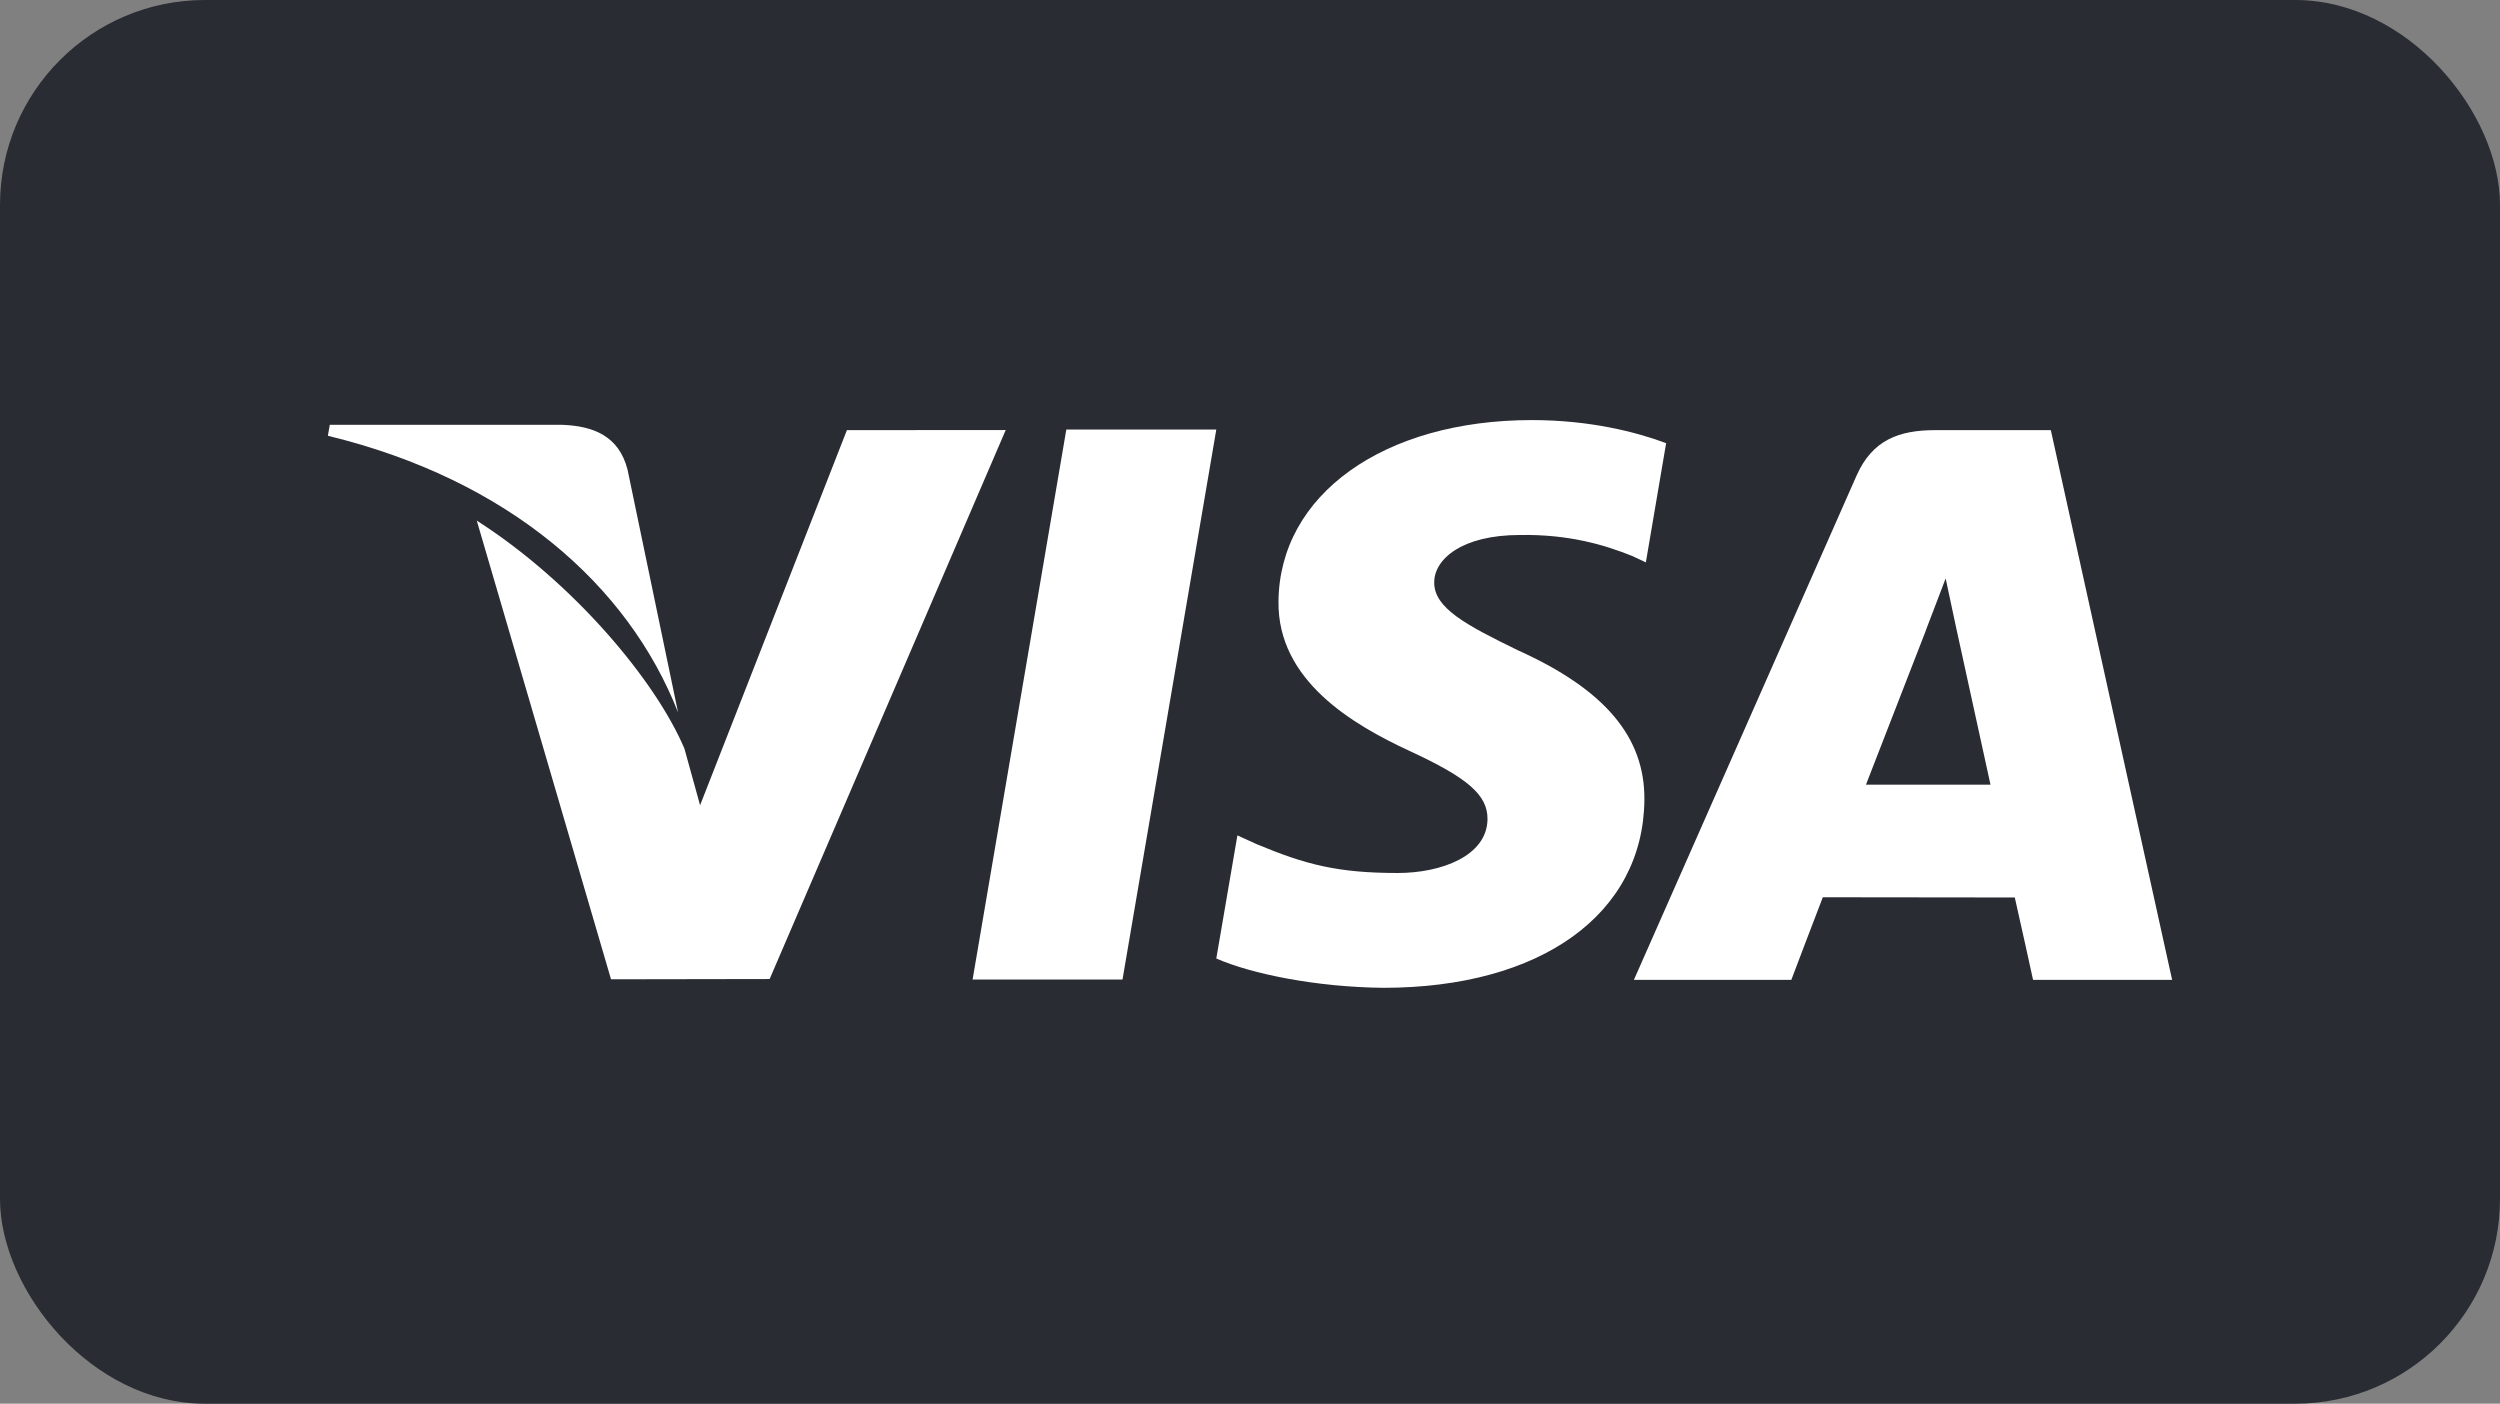
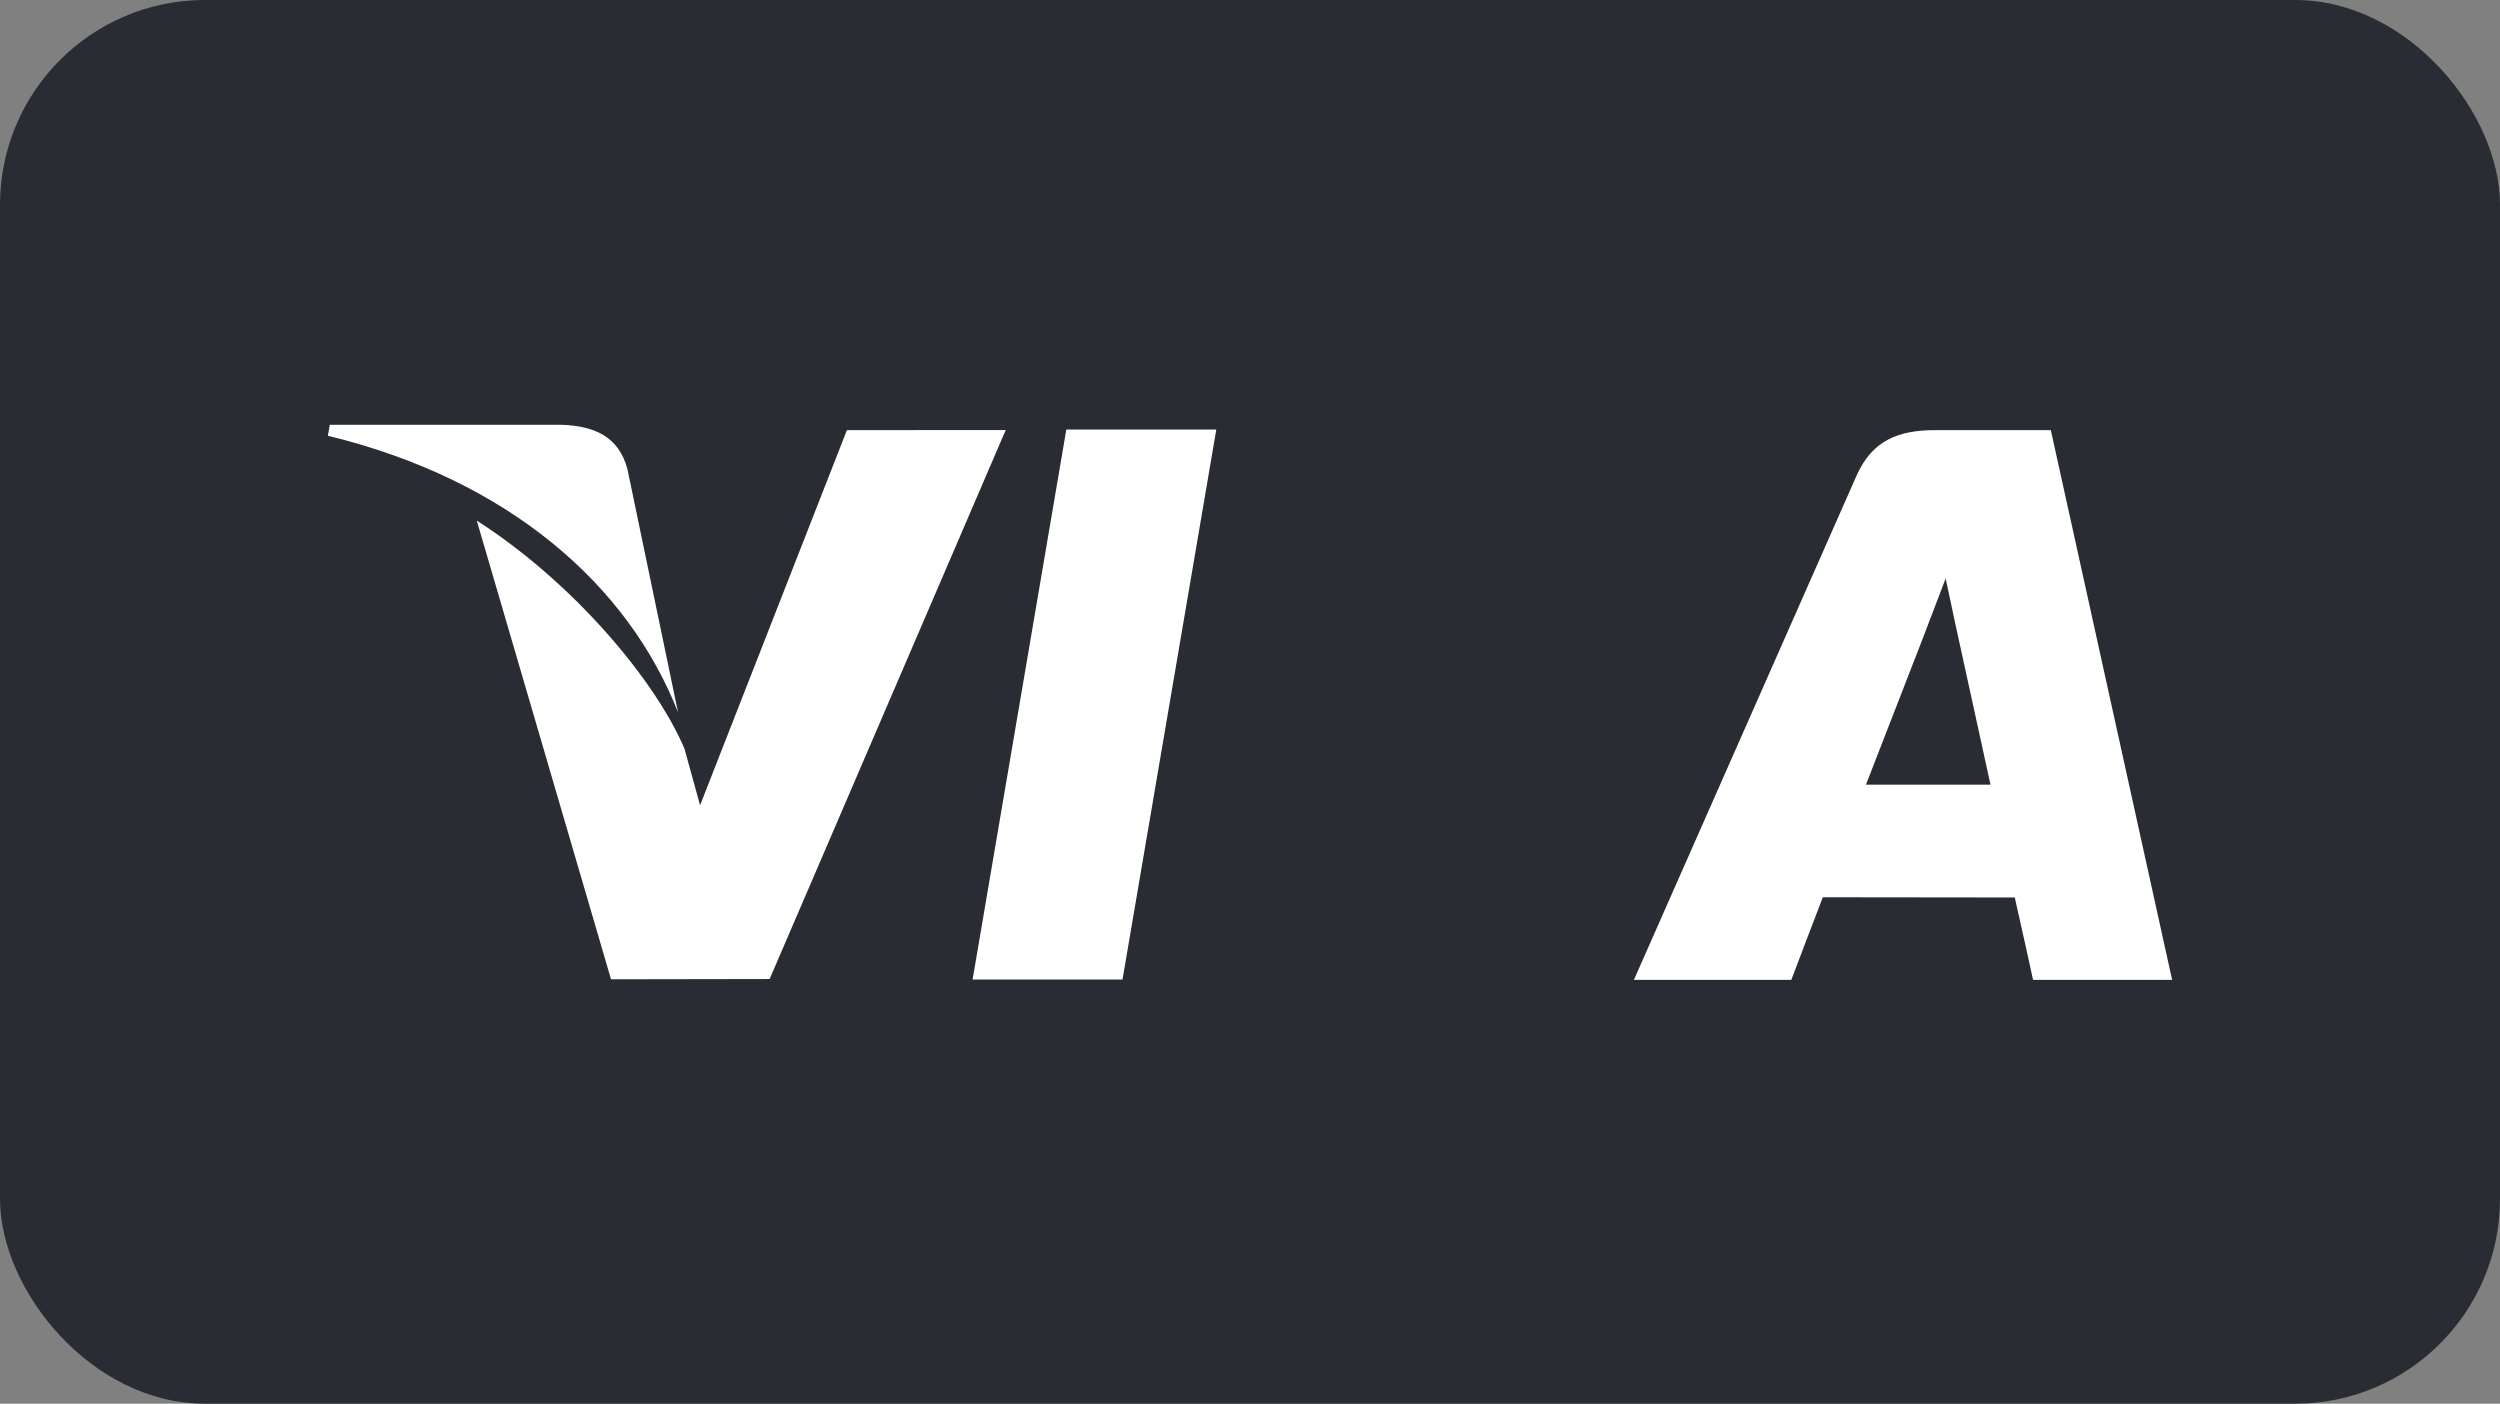
<svg xmlns="http://www.w3.org/2000/svg" width="244" height="137" viewBox="0 0 244 137" fill="none">
  <rect x="0" y="0" width="244" height="137" fill="#808080" stroke="none" />
  <rect width="244" height="137.002" rx="20" fill="#292C33" />
  <path d="M104.073 41.922L94.925 95.605H109.556L118.711 41.922H104.073Z" fill="white" />
  <path d="M82.658 41.983L68.328 78.593L66.8 73.065C63.974 66.404 55.952 56.839 46.533 50.811L59.636 95.579L75.117 95.553L98.158 41.971L82.658 41.983Z" fill="white" />
  <path d="M61.246 45.824C60.396 42.554 57.931 41.58 54.872 41.463H32.188L32 42.532C49.652 46.814 61.333 57.132 66.18 69.539L61.246 45.824Z" fill="white" />
-   <path d="M148.364 52.214C153.15 52.139 156.62 53.185 159.314 54.268L160.635 54.889L162.614 43.254C159.717 42.166 155.175 41 149.508 41C135.05 41 124.86 48.281 124.781 58.716C124.687 66.427 132.04 70.732 137.594 73.302C143.295 75.936 145.207 77.61 145.18 79.962C145.135 83.556 140.635 85.204 136.431 85.204C130.572 85.204 127.46 84.395 122.655 82.393L120.77 81.535L118.711 93.55C122.136 95.052 128.454 96.343 135.013 96.41C150.392 96.41 160.387 89.216 160.492 78.066C160.556 71.966 156.654 67.311 148.198 63.492C143.081 61 139.95 59.345 139.98 56.831C139.98 54.599 142.637 52.214 148.364 52.214Z" fill="white" />
  <path d="M200.161 41.983H188.857C185.346 41.983 182.735 42.938 181.192 46.438L159.468 95.636H174.833C174.833 95.636 177.339 89.02 177.907 87.572C179.589 87.572 194.517 87.594 196.643 87.594C197.08 89.468 198.427 95.636 198.427 95.636H212L200.161 41.983ZM182.118 76.584C183.322 73.501 187.947 61.58 187.947 61.58C187.868 61.727 189.14 58.476 189.896 56.455L190.882 61.084C190.882 61.084 193.685 73.9 194.272 76.584H182.118Z" fill="white" />
</svg>